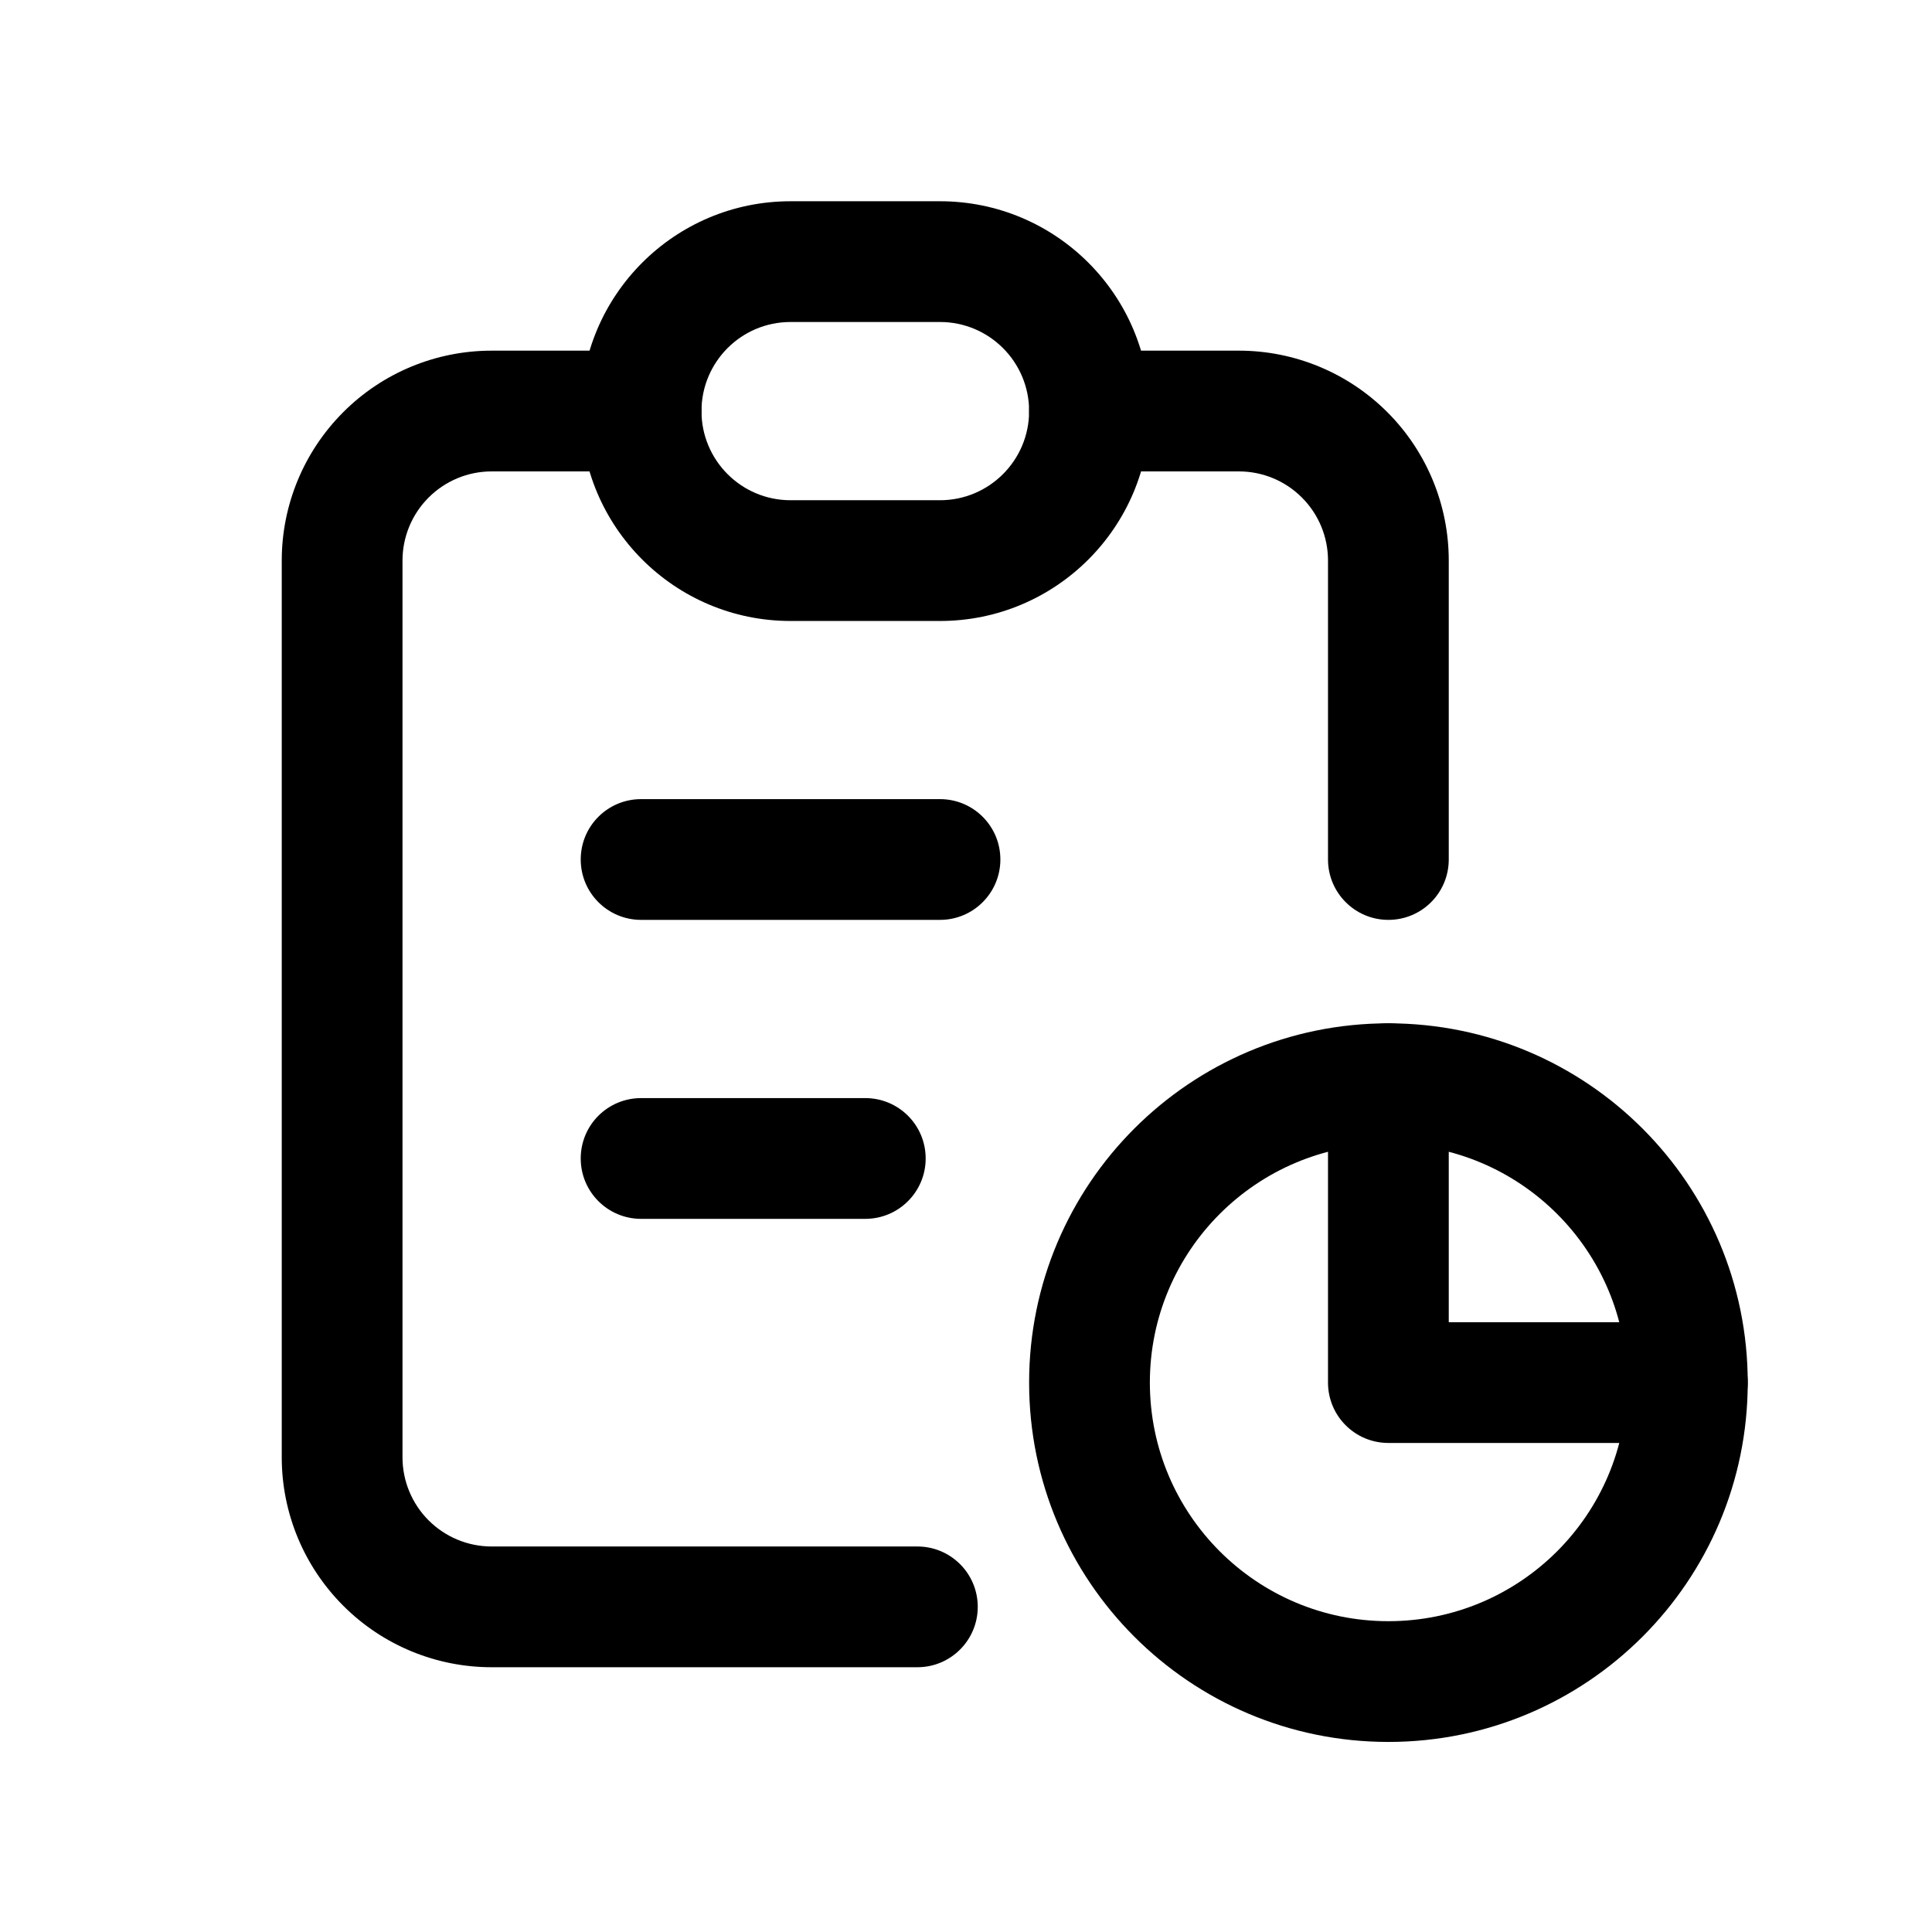
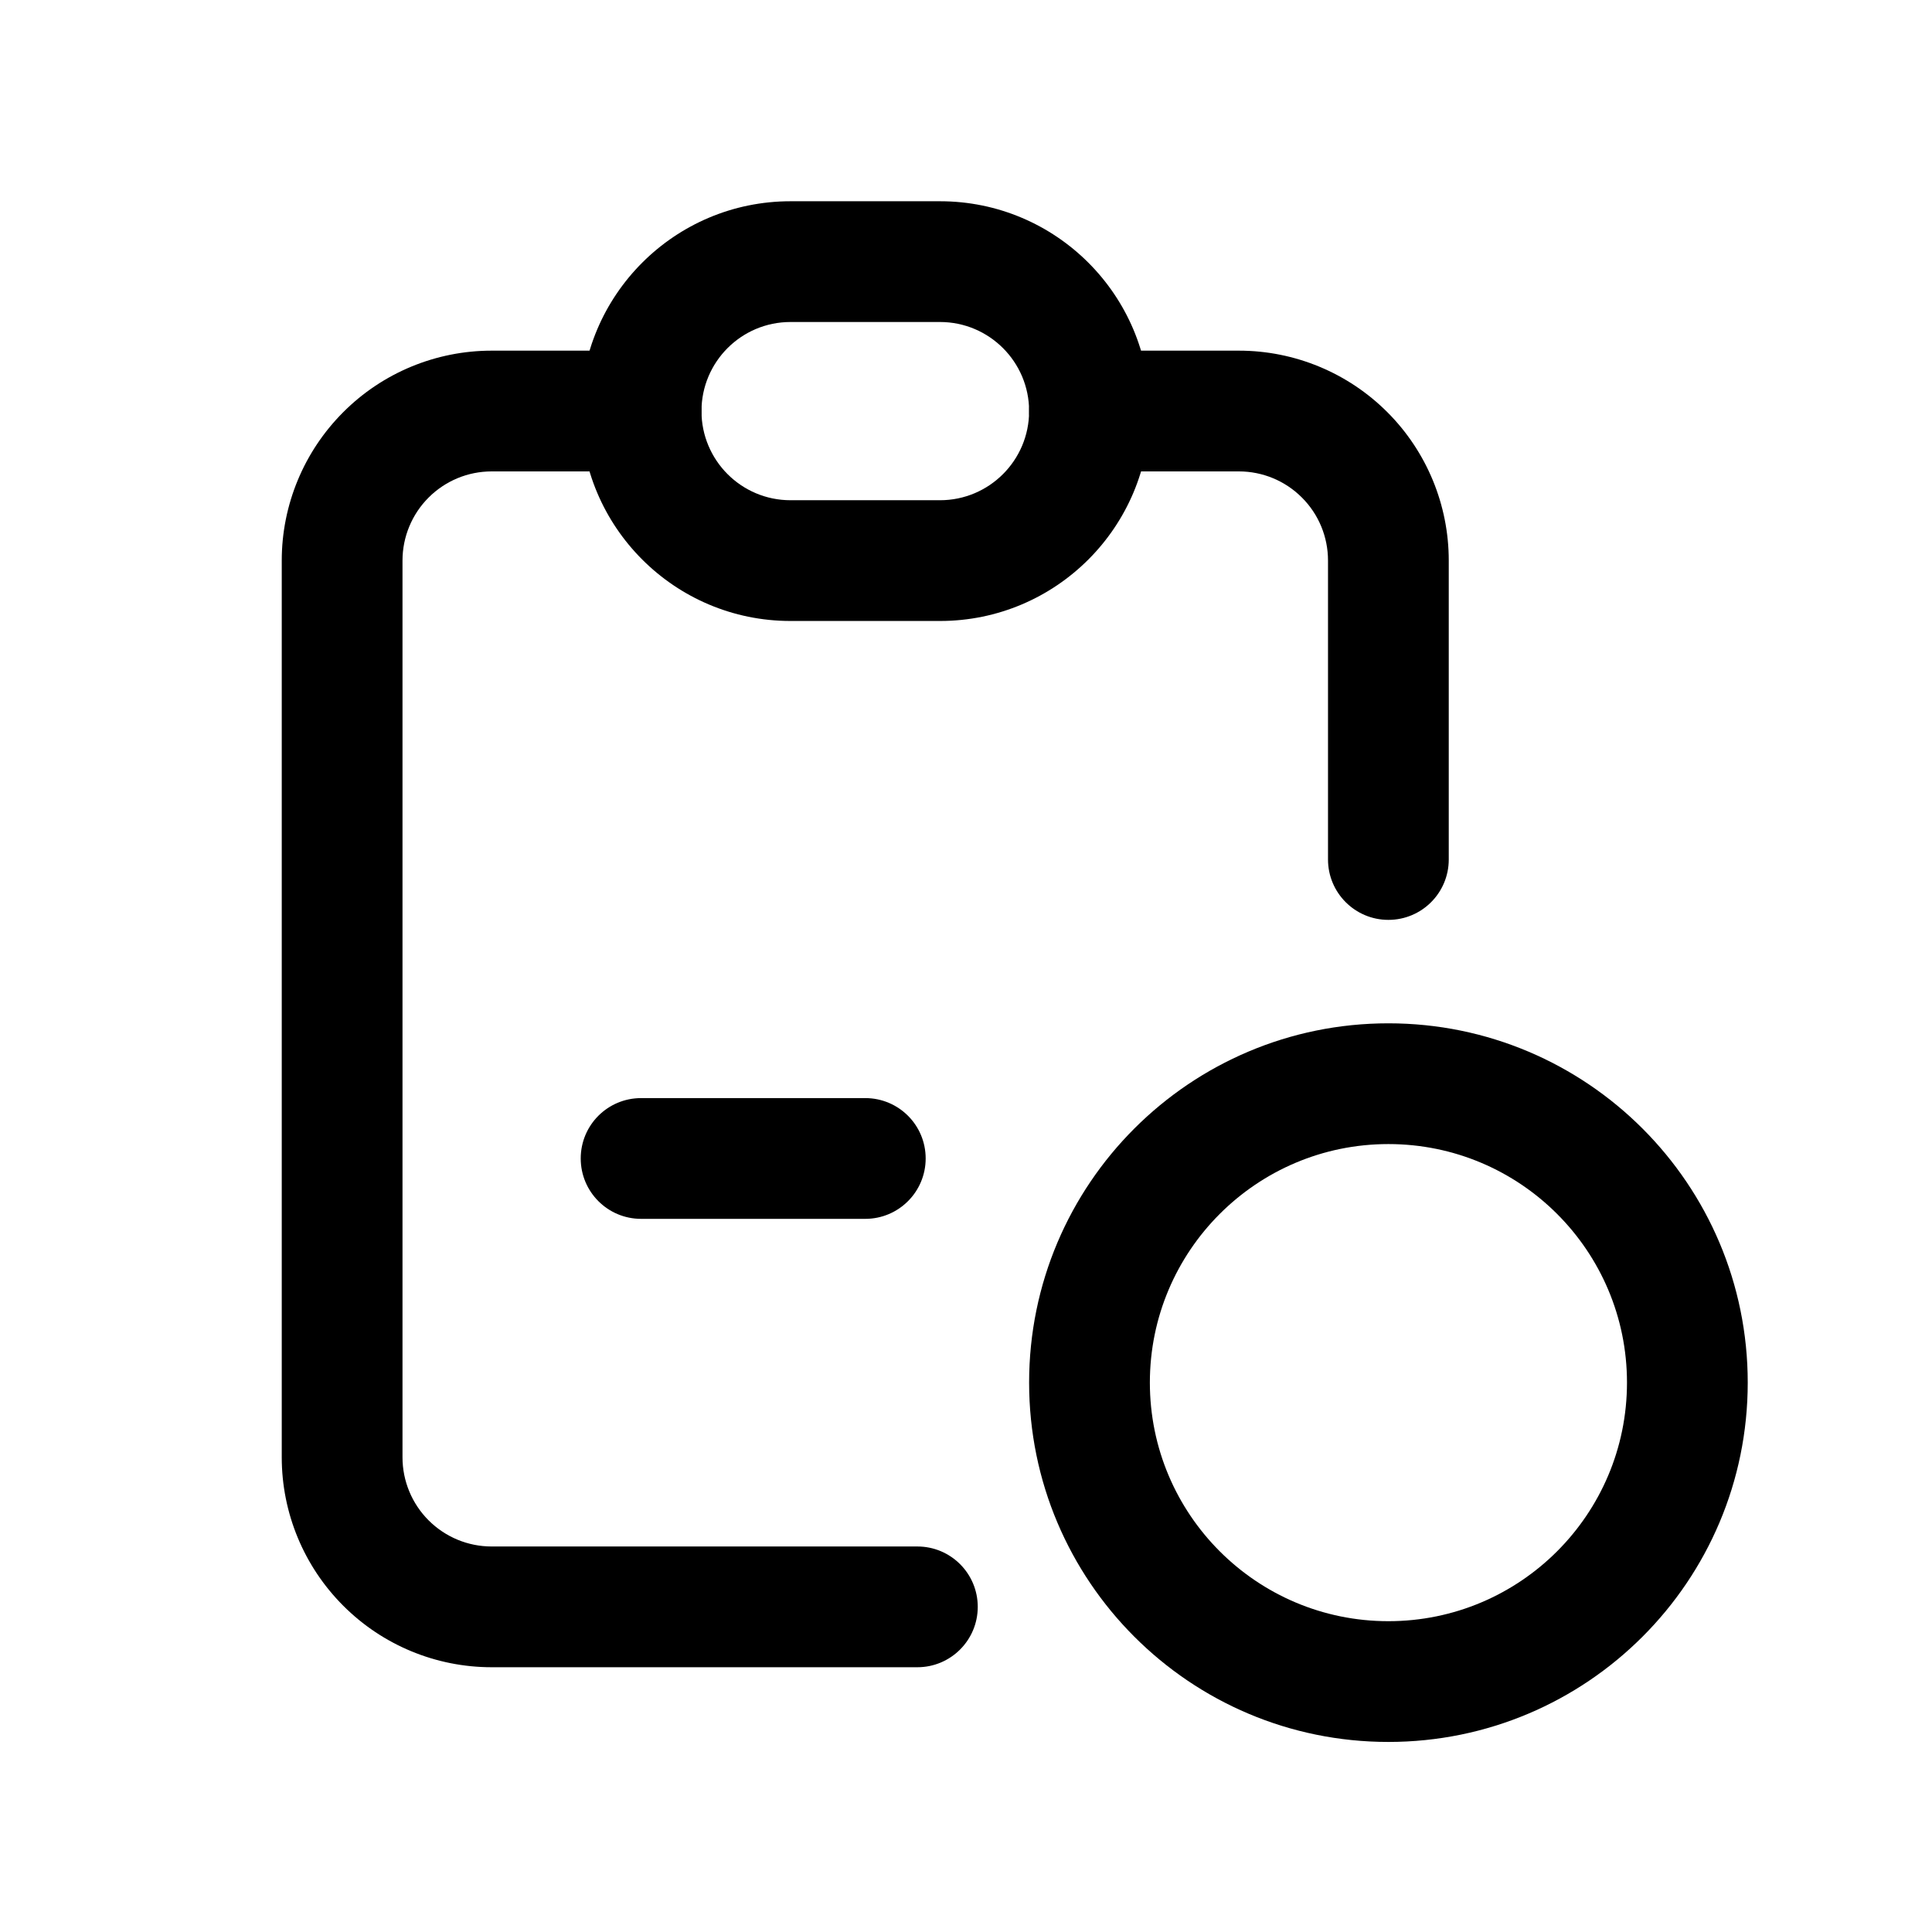
<svg xmlns="http://www.w3.org/2000/svg" viewBox="0 0 24 24" role="presentation" aria-hidden="true">
  <path fill-rule="evenodd" clip-rule="evenodd" d="M4.264 5.12C4.752 4.631 5.415 4.356 6.107 4.356H7.964C8.378 4.356 8.714 4.692 8.714 5.106C8.714 5.521 8.378 5.856 7.964 5.856H6.107C5.813 5.856 5.532 5.973 5.324 6.181C5.117 6.388 5 6.67 5 6.963V18.104C5 18.397 5.117 18.679 5.324 18.886C5.532 19.094 5.813 19.211 6.107 19.211H11.396C11.81 19.211 12.146 19.546 12.146 19.961C12.146 20.375 11.81 20.711 11.396 20.711H6.107C5.415 20.711 4.752 20.436 4.264 19.947C3.775 19.458 3.5 18.795 3.5 18.104V6.963C3.5 6.272 3.775 5.609 4.264 5.12Z" fill="currentColor" />
-   <path fill-rule="evenodd" clip-rule="evenodd" d="M17.247 12.712C17.662 12.712 17.997 13.048 17.997 13.462V16.425H20.961C21.375 16.425 21.711 16.761 21.711 17.175C21.711 17.59 21.375 17.925 20.961 17.925H17.247C16.833 17.925 16.497 17.59 16.497 17.175V13.462C16.497 13.048 16.833 12.712 17.247 12.712Z" fill="currentColor" />
  <path fill-rule="evenodd" clip-rule="evenodd" d="M12.784 5.106C12.784 4.692 13.12 4.356 13.534 4.356H15.391C16.082 4.356 16.745 4.631 17.234 5.12C17.723 5.609 17.997 6.272 17.997 6.963V10.677C17.997 11.091 17.662 11.427 17.247 11.427C16.833 11.427 16.497 11.091 16.497 10.677V6.963C16.497 6.67 16.381 6.388 16.173 6.181C15.966 5.973 15.684 5.856 15.391 5.856H13.534C13.12 5.856 12.784 5.521 12.784 5.106Z" fill="currentColor" />
  <path fill-rule="evenodd" clip-rule="evenodd" d="M9.82 4C9.209 4 8.714 4.496 8.714 5.107C8.714 5.718 9.209 6.214 9.82 6.214H11.677C12.288 6.214 12.784 5.718 12.784 5.107C12.784 4.496 12.288 4 11.677 4H9.82ZM7.214 5.107C7.214 3.667 8.381 2.5 9.82 2.5H11.677C13.117 2.5 14.284 3.667 14.284 5.107C14.284 6.546 13.117 7.714 11.677 7.714H9.82C8.381 7.714 7.214 6.546 7.214 5.107Z" fill="currentColor" />
  <path fill-rule="evenodd" clip-rule="evenodd" d="M17.247 14.212C15.611 14.212 14.284 15.539 14.284 17.175C14.284 18.812 15.611 20.139 17.247 20.139C18.884 20.139 20.211 18.812 20.211 17.175C20.211 15.539 18.884 14.212 17.247 14.212ZM12.784 17.175C12.784 14.71 14.782 12.712 17.247 12.712C19.713 12.712 21.711 14.71 21.711 17.175C21.711 19.641 19.713 21.639 17.247 21.639C14.782 21.639 12.784 19.641 12.784 17.175Z" fill="currentColor" />
-   <path fill-rule="evenodd" clip-rule="evenodd" d="M7.214 10.677C7.214 10.262 7.549 9.927 7.964 9.927H11.677C12.091 9.927 12.427 10.262 12.427 10.677C12.427 11.091 12.091 11.427 11.677 11.427H7.964C7.549 11.427 7.214 11.091 7.214 10.677Z" fill="currentColor" />
  <path fill-rule="evenodd" clip-rule="evenodd" d="M7.214 14.391C7.214 13.976 7.549 13.641 7.964 13.641H10.749C11.163 13.641 11.499 13.976 11.499 14.391C11.499 14.805 11.163 15.141 10.749 15.141H7.964C7.549 15.141 7.214 14.805 7.214 14.391Z" fill="currentColor" />
</svg>